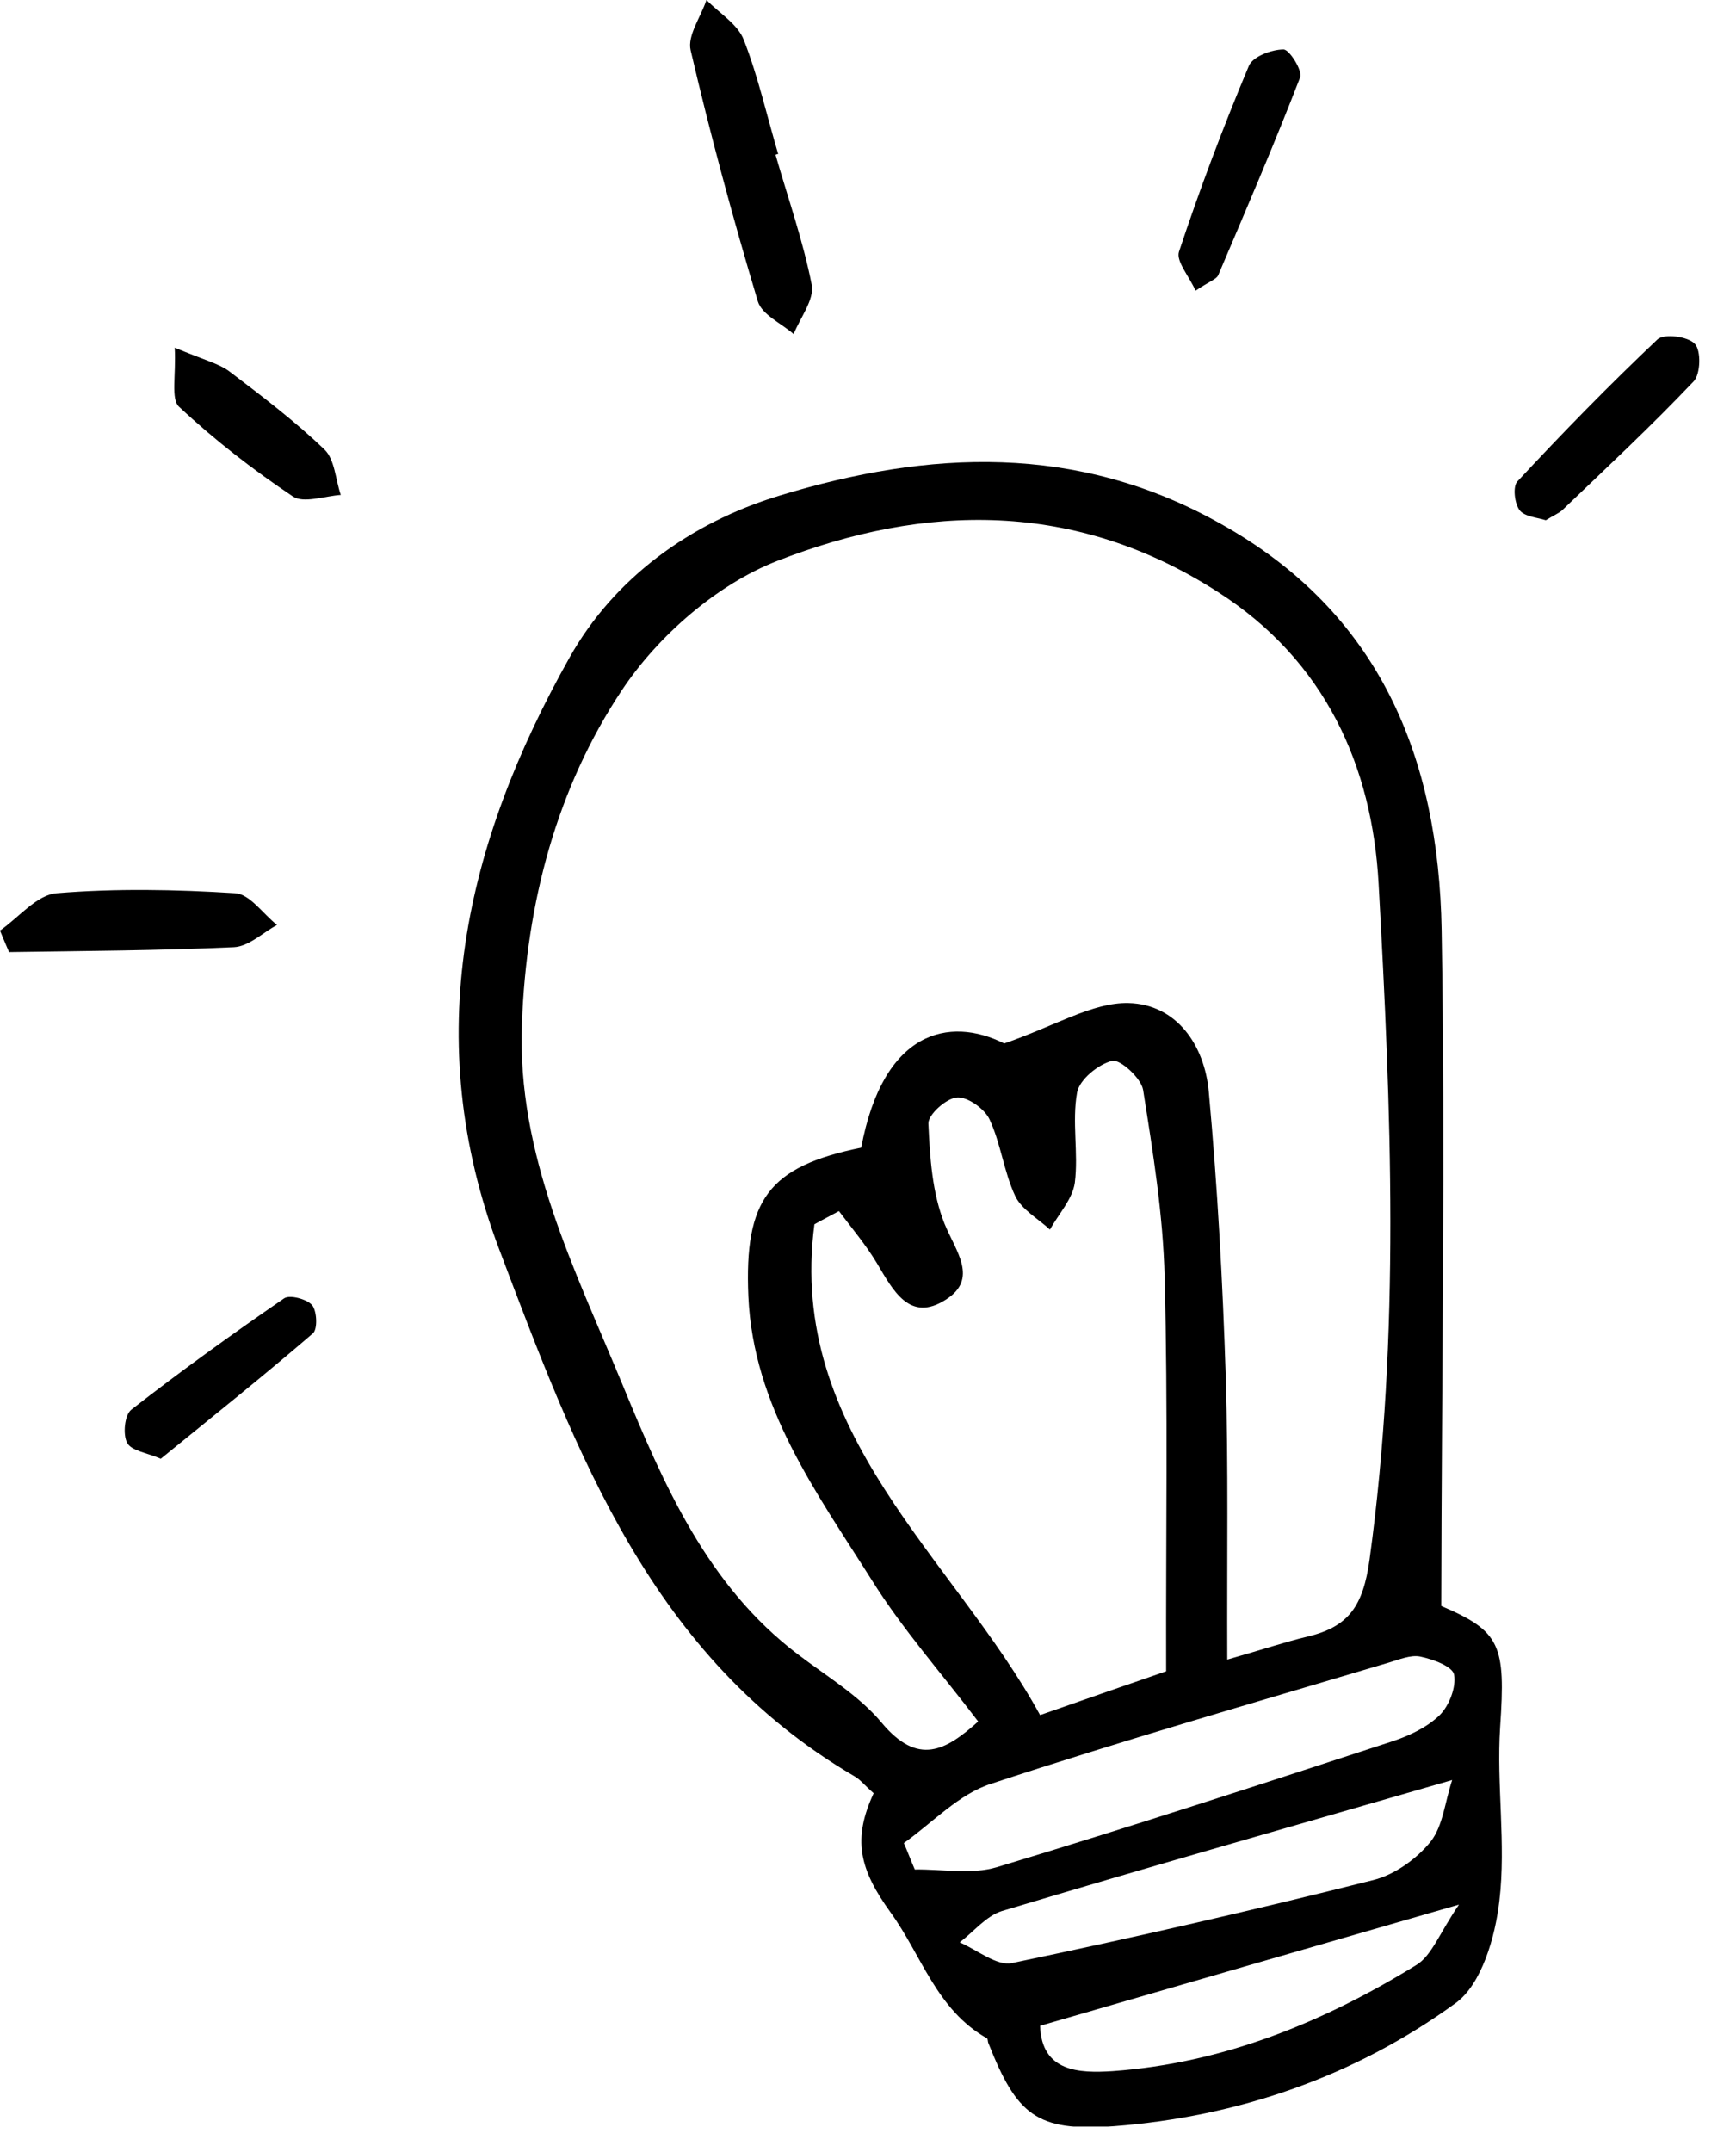
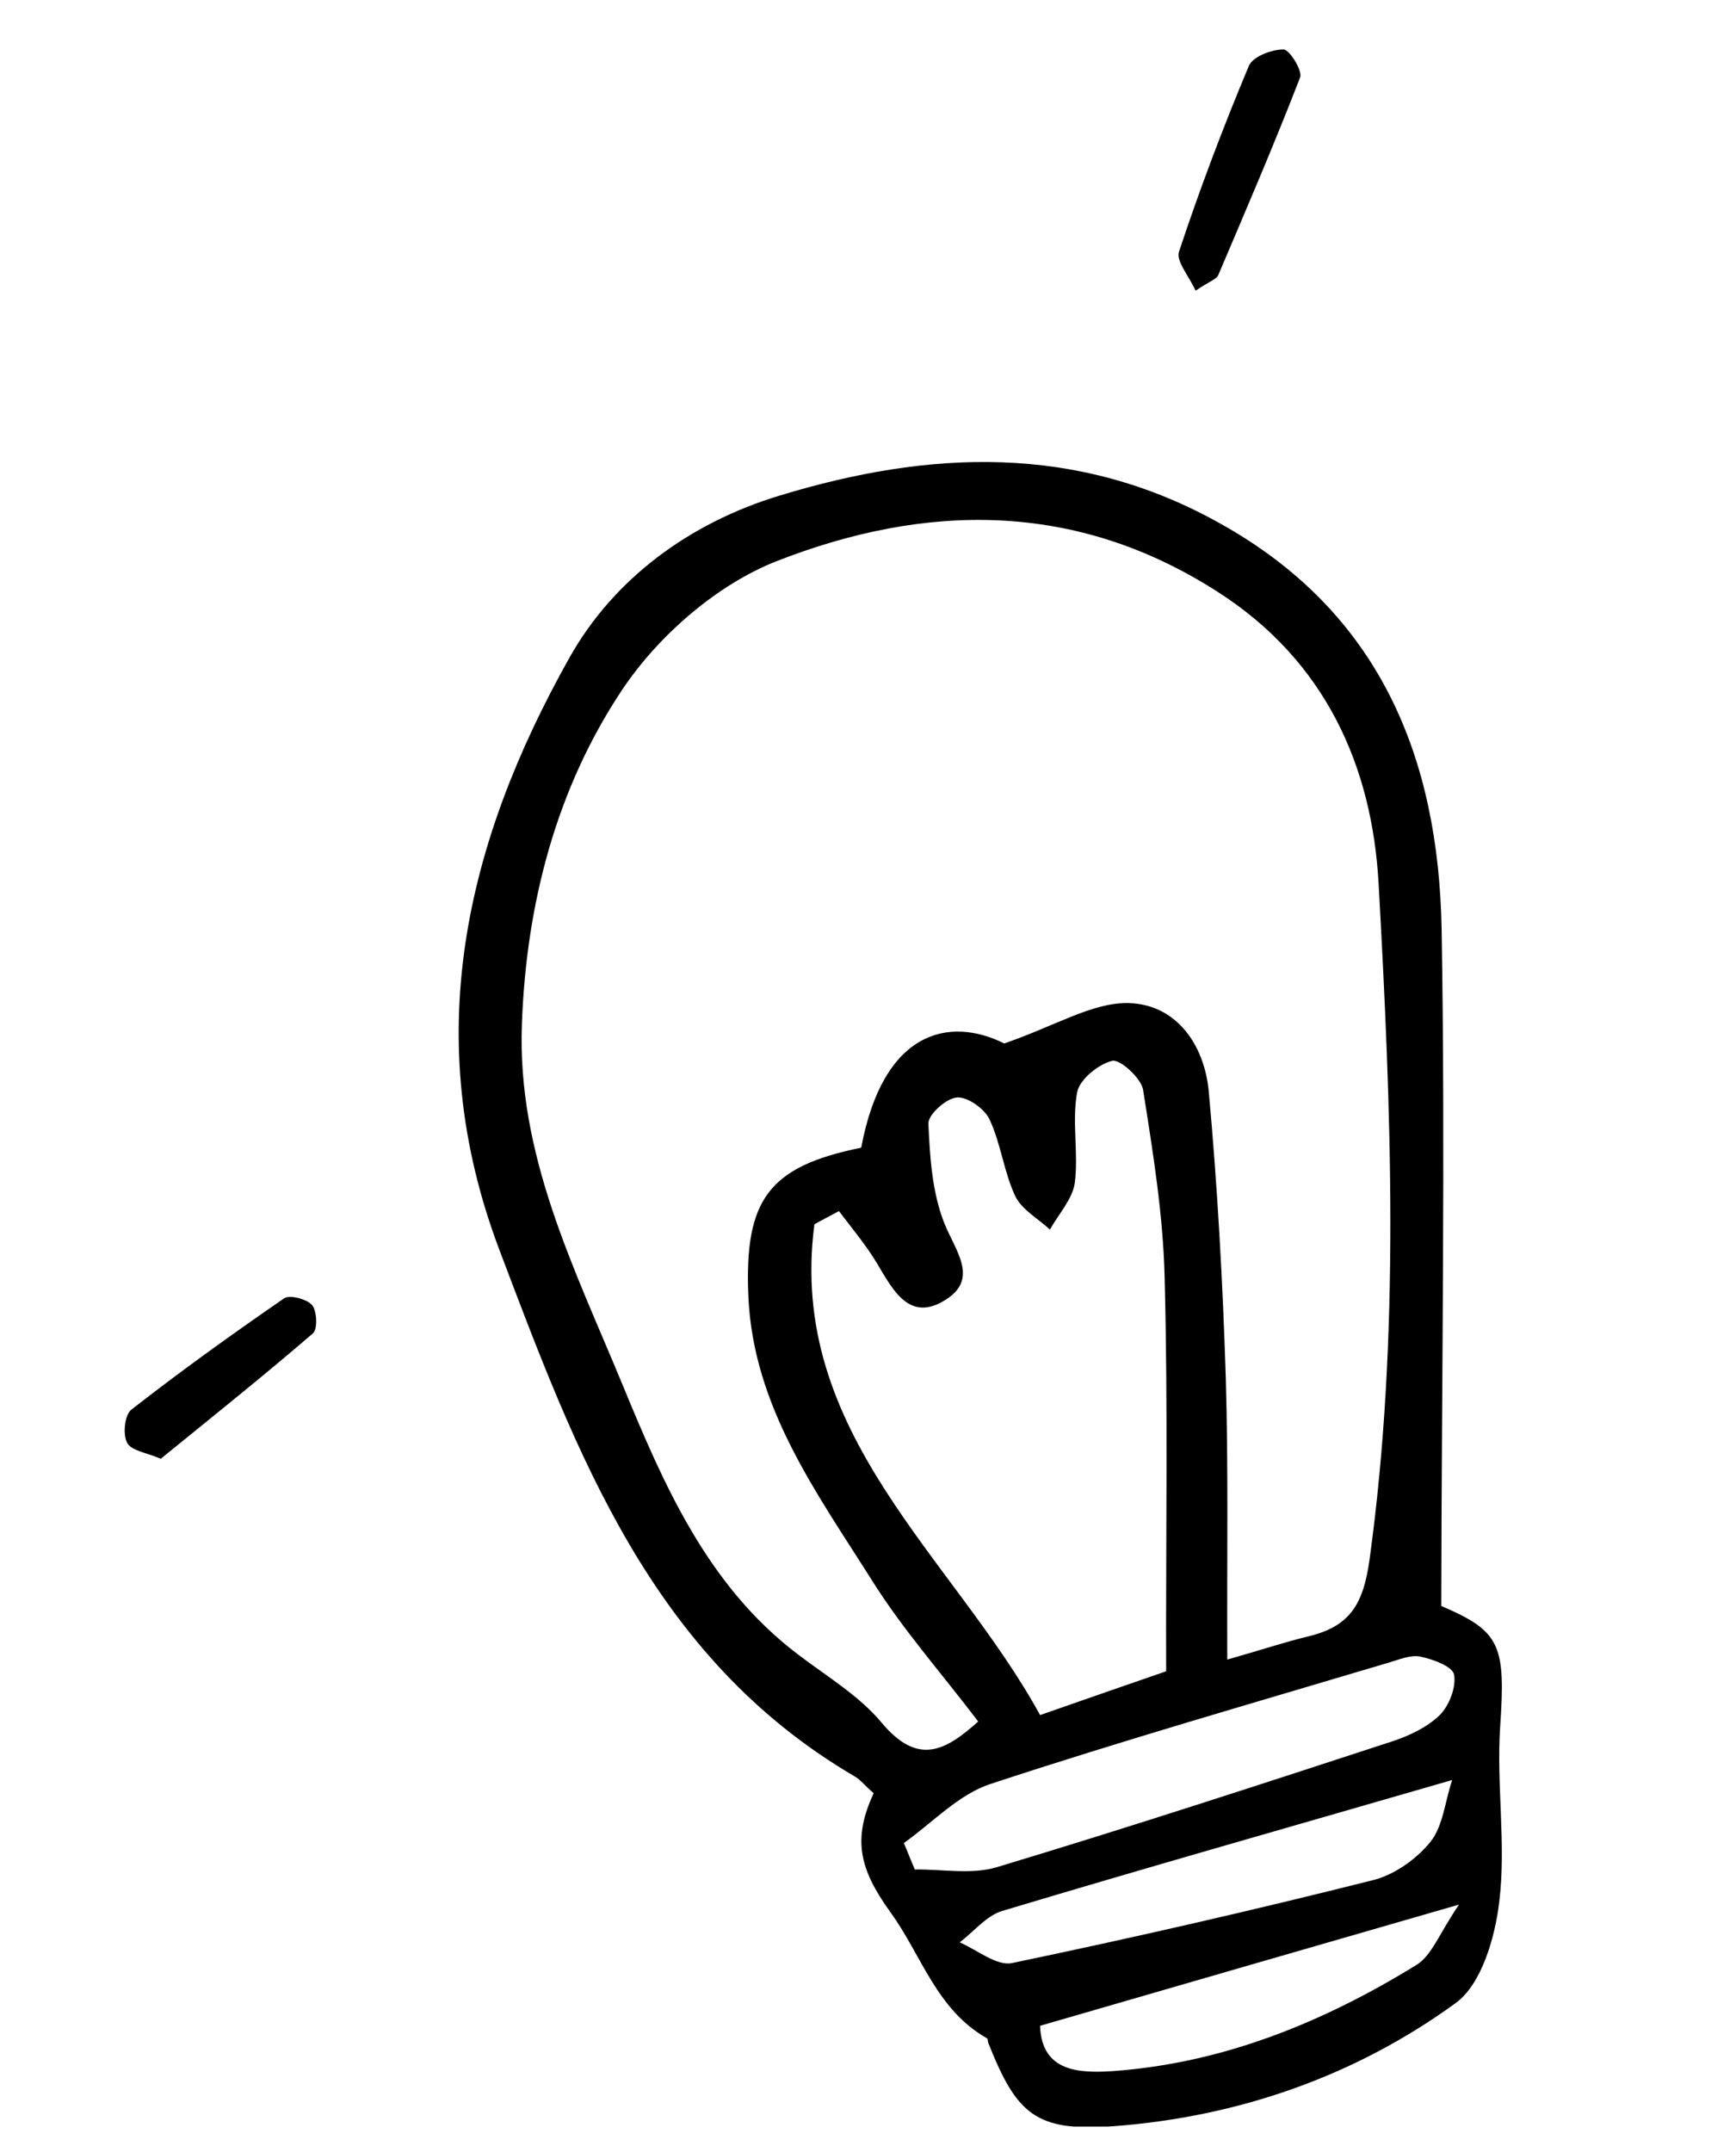
<svg xmlns="http://www.w3.org/2000/svg" width="46" height="57" viewBox="0 0 46 57" fill="none">
  <g clip-path="url(#clip0)">
    <path d="M23.15 47.5C22.92 47.3 22.8 47.14 22.64 47.05C17.26 43.9 15.28 38.51 13.23 33.1C11.11 27.5 12.33 22.33 15.09 17.42C16.27 15.32 18.28 13.85 20.65 13.13C24.62 11.92 28.53 11.74 32.32 13.86C36.57 16.22 38.12 20.07 38.2 24.63C38.3 30.55 38.2 36.46 38.19 42.54C39.76 43.21 39.9 43.57 39.75 45.75C39.65 47.28 39.91 48.84 39.73 50.35C39.62 51.31 39.26 52.56 38.57 53.06C35.9 55 32.81 56.07 29.51 56.32C27.45 56.47 26.94 56.01 26.19 54.12C26.17 54.08 26.18 54 26.15 53.99C24.81 53.23 24.42 51.79 23.6 50.66C22.76 49.5 22.59 48.71 23.15 47.5ZM32.52 43.96C33.47 43.69 34.06 43.49 34.65 43.35C35.74 43.09 36.12 42.54 36.29 41.31C37.11 35.34 36.86 29.37 36.53 23.41C36.36 20.31 35.13 17.51 32.27 15.68C28.49 13.25 24.51 13.33 20.59 14.86C19 15.48 17.44 16.84 16.48 18.28C14.75 20.88 13.95 23.91 13.83 27.1C13.69 30.6 15.23 33.61 16.5 36.69C17.59 39.33 18.74 42 21.14 43.82C21.9 44.4 22.76 44.91 23.36 45.63C24.33 46.79 25.06 46.37 25.92 45.6C24.94 44.31 23.92 43.16 23.11 41.87C21.64 39.54 19.96 37.27 19.83 34.34C19.72 31.77 20.37 30.9 22.82 30.4C23.4 27.3 25.15 26.91 26.61 27.64C27.97 27.17 28.95 26.55 29.9 26.57C31.18 26.6 31.92 27.69 32.03 28.92C32.26 31.43 32.4 33.96 32.48 36.48C32.55 38.85 32.51 41.23 32.52 43.96ZM22.23 32.08C22.01 32.2 21.79 32.31 21.58 32.43C20.85 37.98 25.27 41.25 27.56 45.43C28.79 45 29.91 44.61 30.9 44.27C30.89 40.7 30.95 37.26 30.86 33.83C30.82 32.17 30.55 30.52 30.29 28.87C30.24 28.56 29.68 28.05 29.47 28.1C29.1 28.19 28.6 28.6 28.54 28.94C28.4 29.72 28.58 30.54 28.48 31.33C28.42 31.76 28.05 32.16 27.82 32.57C27.51 32.28 27.07 32.04 26.9 31.68C26.6 31.04 26.52 30.29 26.22 29.65C26.09 29.37 25.64 29.05 25.36 29.07C25.07 29.09 24.59 29.53 24.6 29.76C24.64 30.66 24.7 31.6 25.03 32.42C25.33 33.15 25.93 33.87 25.07 34.42C24.1 35.05 23.66 34.17 23.23 33.45C22.94 32.97 22.57 32.53 22.23 32.08ZM23.95 48.82C24.05 49.05 24.14 49.29 24.24 49.52C24.97 49.51 25.74 49.66 26.41 49.46C29.93 48.4 33.42 47.26 36.91 46.12C37.36 45.97 37.82 45.75 38.15 45.43C38.4 45.18 38.59 44.69 38.53 44.36C38.49 44.14 37.97 43.95 37.63 43.88C37.38 43.83 37.07 43.96 36.8 44.04C33.28 45.09 29.75 46.1 26.26 47.25C25.41 47.52 24.71 48.28 23.95 48.82ZM38.48 47.15C34.23 48.38 30.38 49.47 26.55 50.62C26.13 50.75 25.8 51.17 25.43 51.45C25.89 51.65 26.41 52.08 26.81 52C30.02 51.33 33.21 50.6 36.39 49.8C36.95 49.66 37.54 49.24 37.91 48.78C38.24 48.36 38.29 47.71 38.48 47.15ZM38.66 50.45C34.68 51.6 31.14 52.62 27.56 53.66C27.6 54.88 28.59 54.92 29.49 54.86C32.41 54.65 35.06 53.57 37.53 52.05C37.94 51.8 38.14 51.21 38.66 50.45Z" fill="black" />
-     <path d="M20.55 4.1C20.88 5.25 21.28 6.38 21.51 7.55C21.58 7.94 21.2 8.42 21.03 8.85C20.7 8.56 20.19 8.34 20.08 7.98C19.42 5.78 18.82 3.56 18.3 1.33C18.21 0.94 18.57 0.45 18.72 0C19.06 0.35 19.55 0.64 19.71 1.06C20.09 2.03 20.32 3.07 20.62 4.08C20.6 4.08 20.57 4.09 20.55 4.1Z" fill="black" />
-     <path d="M0 24.65C0.5 24.3 0.98 23.7 1.5 23.66C3.07 23.53 4.65 23.56 6.23 23.66C6.62 23.68 6.97 24.21 7.34 24.5C6.96 24.71 6.59 25.07 6.2 25.09C4.22 25.18 2.23 25.19 0.24 25.22C0.16 25.04 0.08 24.84 0 24.65Z" fill="black" />
-     <path d="M40.96 13.78C40.75 13.71 40.41 13.69 40.27 13.52C40.13 13.34 40.08 12.88 40.21 12.75C41.41 11.46 42.64 10.2 43.92 8.99C44.09 8.83 44.73 8.91 44.91 9.11C45.08 9.29 45.06 9.91 44.88 10.1C43.76 11.28 42.57 12.39 41.4 13.51C41.3 13.6 41.17 13.65 40.96 13.78Z" fill="black" />
    <path d="M31.68 7.7C31.51 7.32 31.16 6.92 31.24 6.67C31.79 5.01 32.41 3.37 33.09 1.75C33.19 1.5 33.69 1.31 34.01 1.31C34.17 1.31 34.52 1.88 34.45 2.05C33.77 3.81 33.02 5.55 32.28 7.29C32.23 7.4 32.05 7.45 31.68 7.7Z" fill="black" />
    <path d="M4.26 38.64C3.89 38.48 3.48 38.43 3.37 38.22C3.25 38 3.3 37.48 3.48 37.34C4.8 36.31 6.15 35.34 7.53 34.39C7.68 34.29 8.13 34.41 8.27 34.57C8.4 34.73 8.42 35.21 8.29 35.32C6.99 36.44 5.65 37.51 4.26 38.64Z" fill="black" />
-     <path d="M4.63 9.21C5.42 9.54 5.8 9.63 6.08 9.84C6.95 10.5 7.82 11.16 8.6 11.91C8.87 12.17 8.89 12.7 9.03 13.11C8.6 13.14 8.04 13.34 7.76 13.15C6.7 12.44 5.68 11.65 4.75 10.78C4.52 10.58 4.67 9.95 4.63 9.21Z" fill="black" />
  </g>
  <defs>
    <clipPath id="clip0">
      <rect width="45.03" height="56.33" fill="white" />
    </clipPath>
  </defs>
</svg>